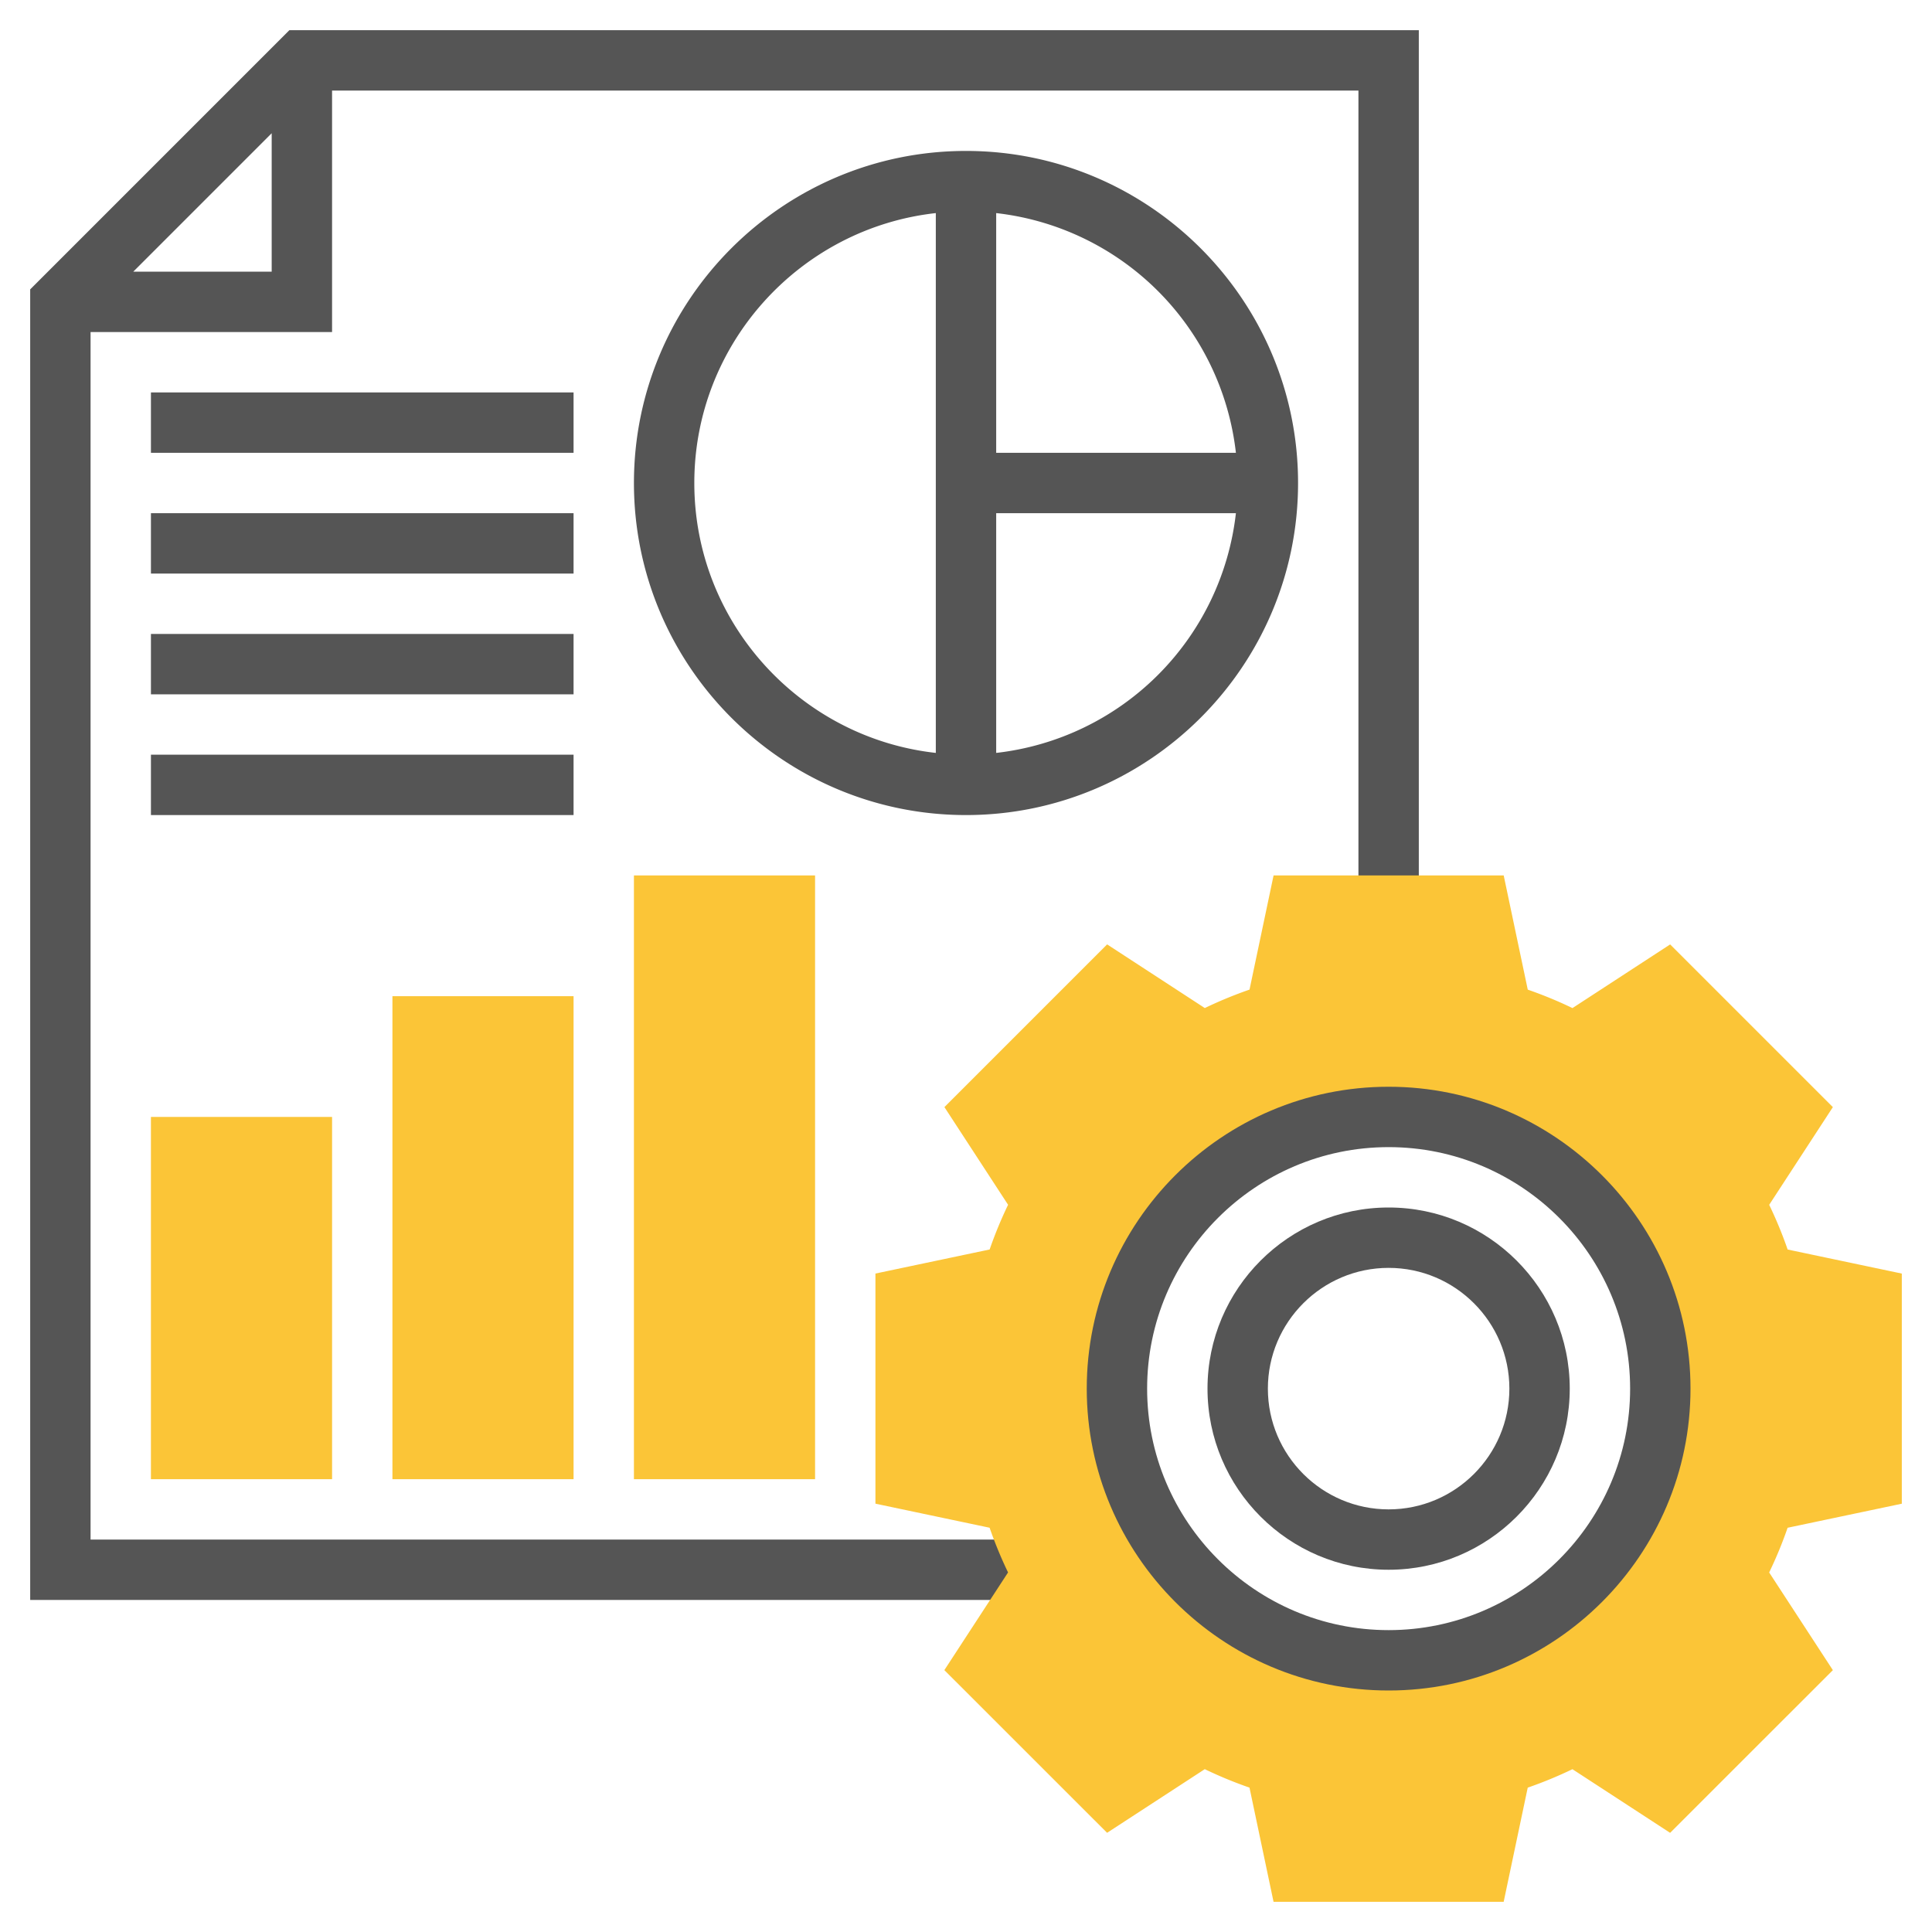
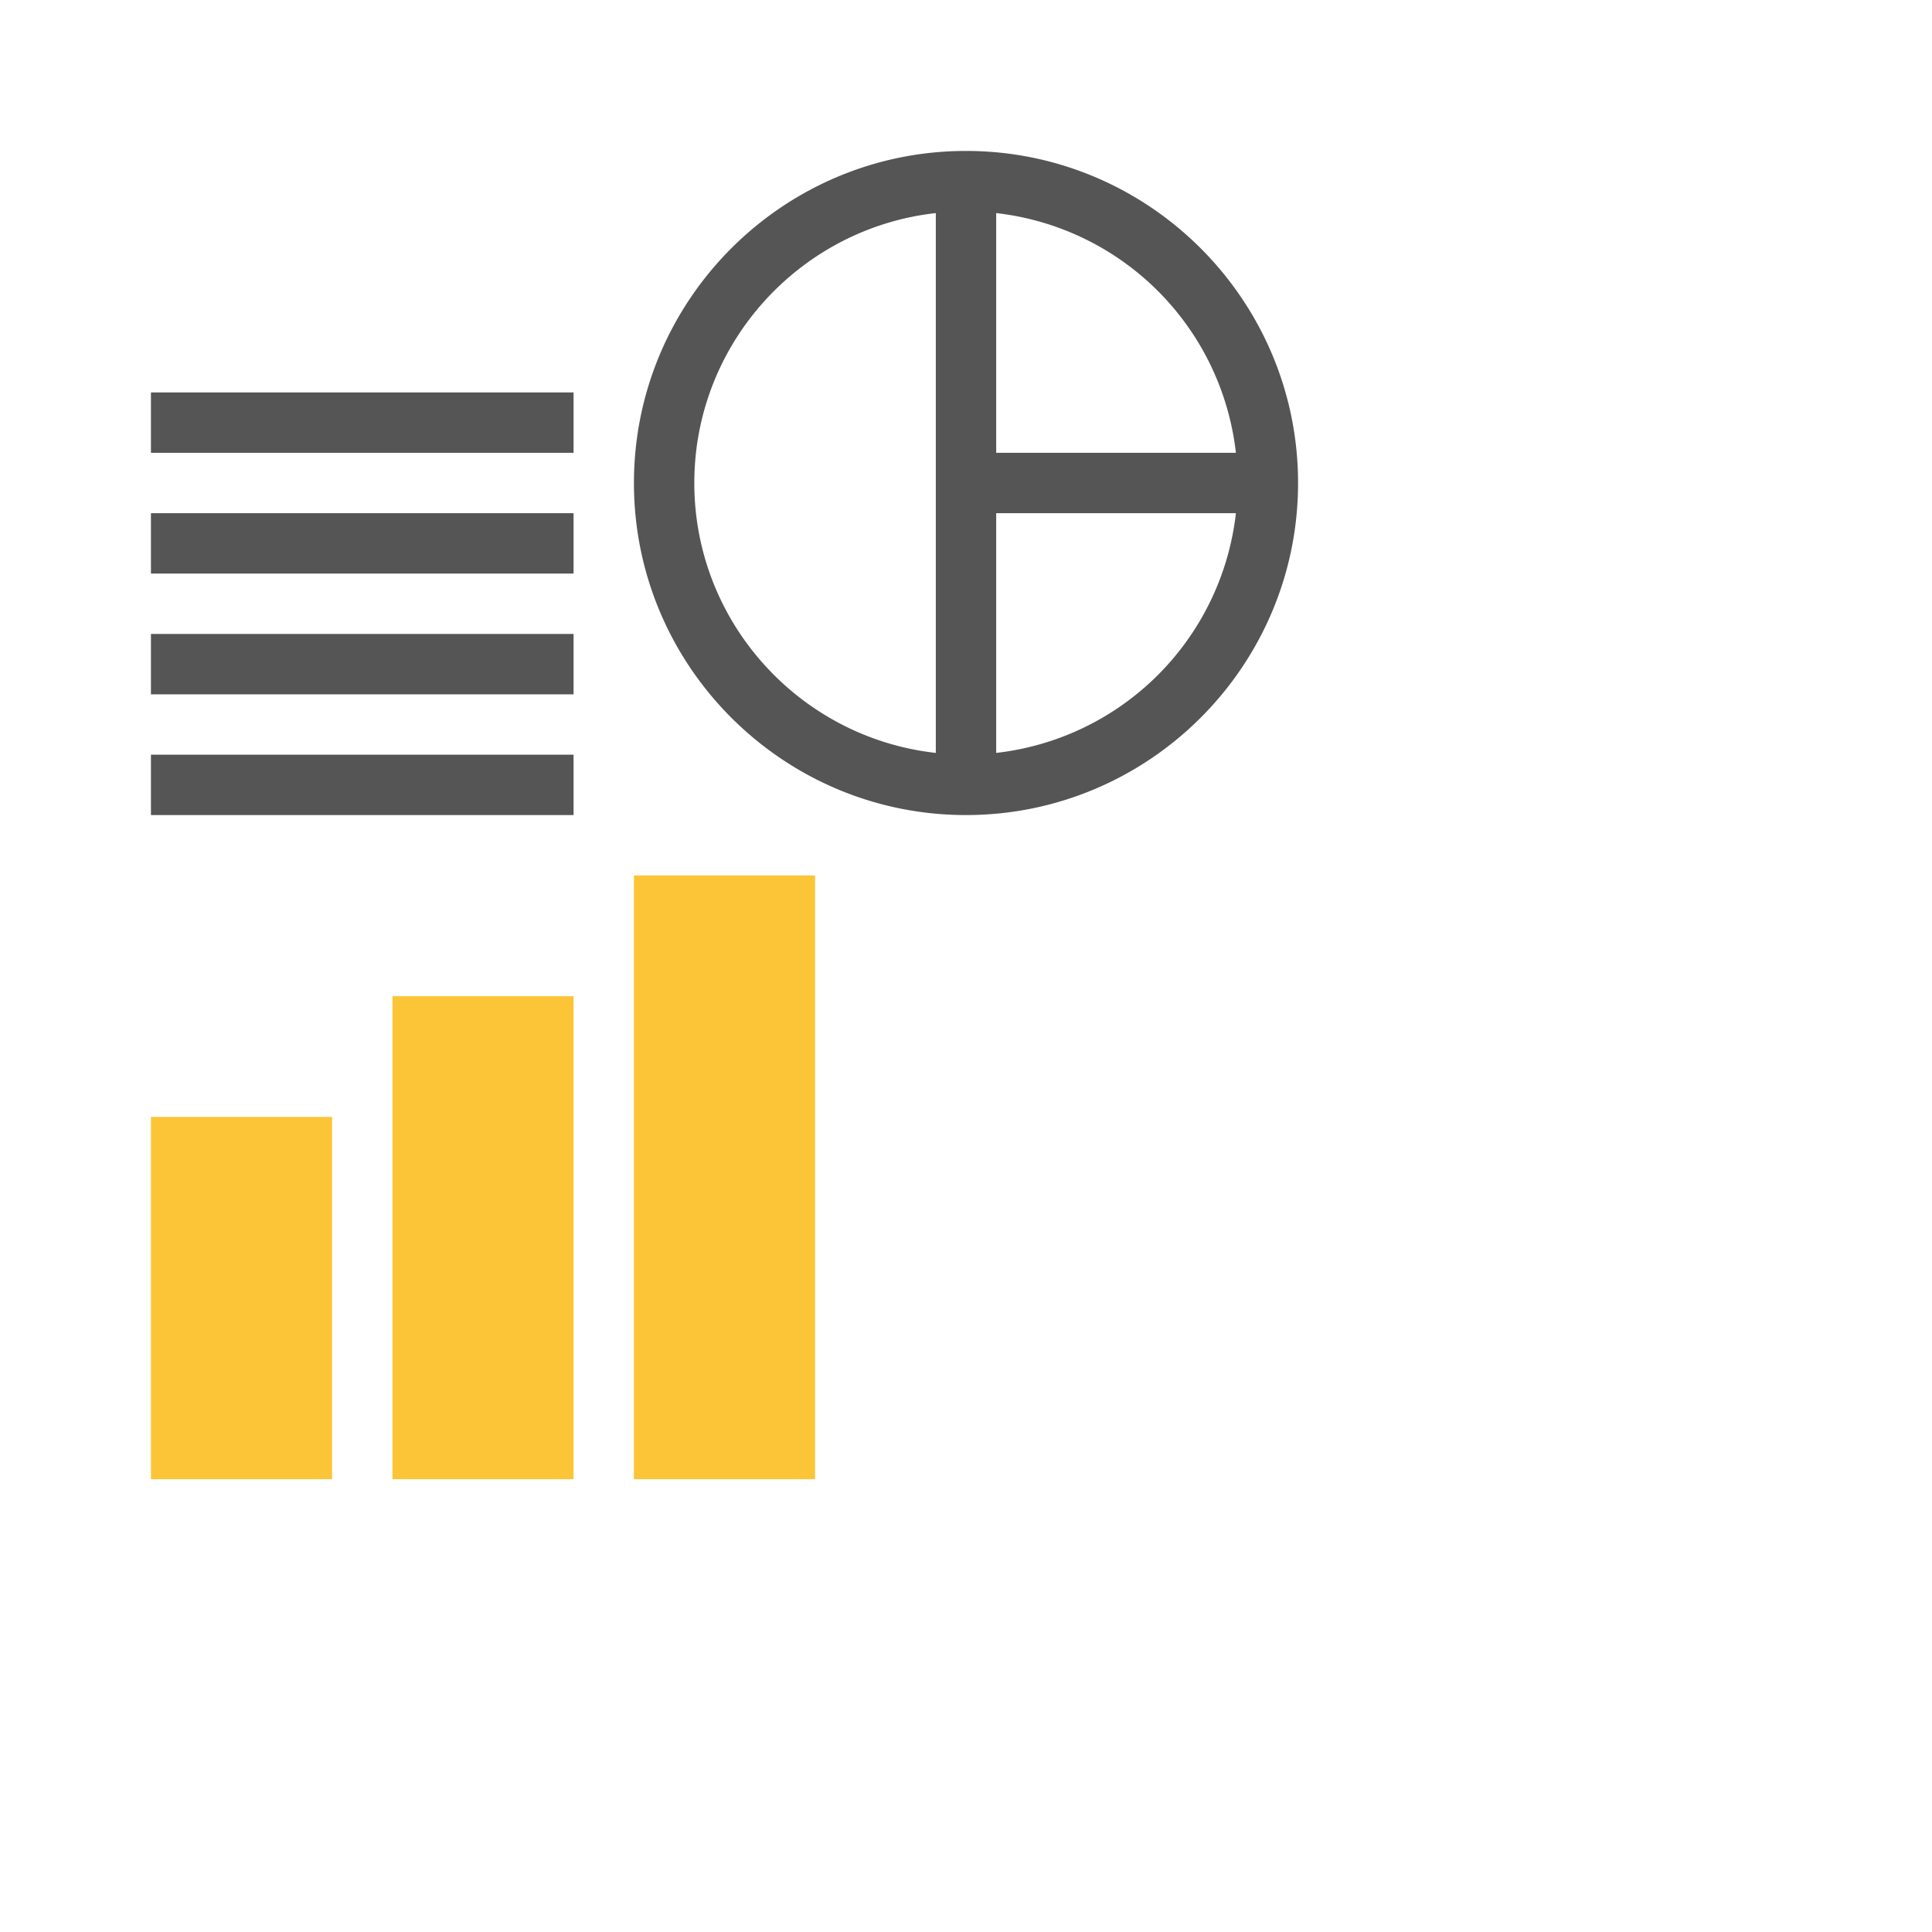
<svg xmlns="http://www.w3.org/2000/svg" version="1.1" width="512" height="512" x="0" y="0" viewBox="0 0 64 64" style="enable-background:new 0 0 512 512" xml:space="preserve" class="">
  <g>
-     <path d="M9.586 1 1 9.586V53h33.467v-2H3V11h8V3h34v27h2V1H9.586zM4.414 9 9 4.414V9H4.414z" fill="#555555" opacity="1" data-original="#000000" class="" />
    <path d="M32 5c-6.065 0-11 4.935-11 11s4.935 11 11 11 11-4.935 11-11S38.065 5 32 5zm8.941 10H33V7.059A9.012 9.012 0 0 1 40.941 15zM23 16c0-4.624 3.507-8.442 8-8.941v17.882c-4.493-.499-8-4.317-8-8.941zm10 8.941V17h7.941A9.012 9.012 0 0 1 33 24.941zM5 13h14v2H5zM5 17h14v2H5zM5 21h14v2H5z" fill="#555555" opacity="1" data-original="#000000" class="" />
-     <path d="M63 49.812v-7.623l-3.782-.797a13.918 13.918 0 0 0-.611-1.481l2.109-3.236-5.39-5.39-3.236 2.109a13.797 13.797 0 0 0-1.481-.611L49.812 29h-7.623l-.797 3.782c-.507.176-1.002.38-1.481.611l-3.236-2.109-5.39 5.39 2.109 3.236c-.231.479-.436.975-.611 1.481L29 42.188v7.623l3.782.797c.176.507.38 1.002.611 1.481l-2.11 3.236 5.391 5.389 3.236-2.108c.479.231.975.436 1.481.611L42.188 63h7.623l.797-3.782c.507-.176 1.002-.38 1.481-.611l3.236 2.108 5.391-5.389-2.11-3.236c.231-.479.436-.975.611-1.481L63 49.812zM46 55a9 9 0 0 1-9-9c0-4.971 4.029-9 9-9s9 4.029 9 9a9 9 0 0 1-9 9z" style="" fill="#fbc537" data-original="#f0bc5e" class="" opacity="1" />
-     <path d="M46 56c-5.514 0-10-4.486-10-10s4.486-10 10-10 10 4.486 10 10-4.486 10-10 10zm0-18c-4.411 0-8 3.589-8 8s3.589 8 8 8 8-3.589 8-8-3.589-8-8-8z" fill="#555555" opacity="1" data-original="#000000" class="" />
-     <path d="M46 52c-3.309 0-6-2.691-6-6s2.691-6 6-6 6 2.691 6 6-2.691 6-6 6zm0-10c-2.206 0-4 1.794-4 4s1.794 4 4 4 4-1.794 4-4-1.794-4-4-4z" fill="#555555" opacity="1" data-original="#000000" class="" />
    <path d="M11 49H5V37h6v12zM19 49h-6V33h6v16zM27 49h-6V29h6v20z" style="" fill="#fbc537" data-original="#f0bc5e" class="" opacity="1" />
    <path d="M5 25h14v2H5z" fill="#555555" opacity="1" data-original="#000000" class="" />
  </g>
</svg>